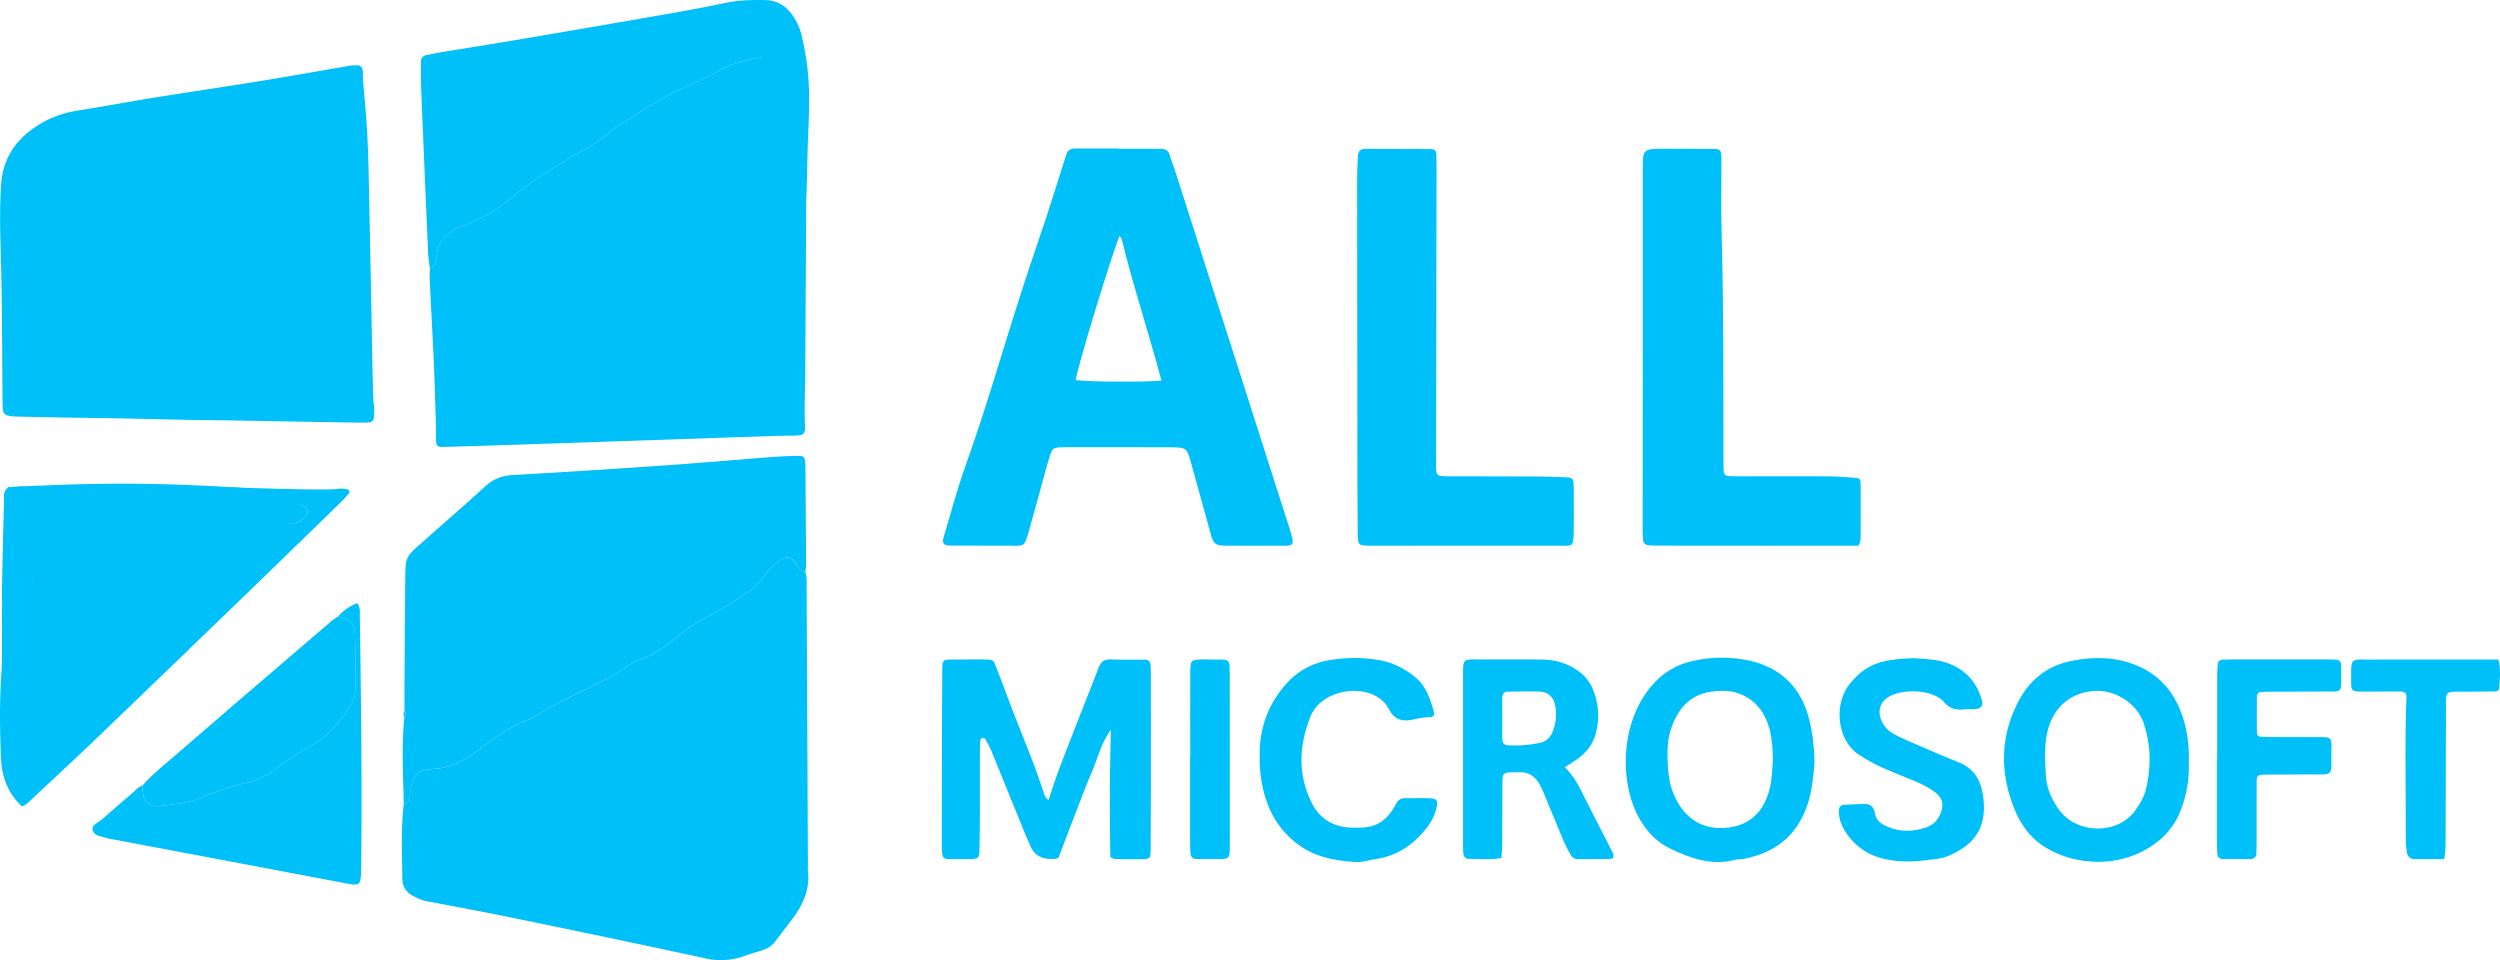
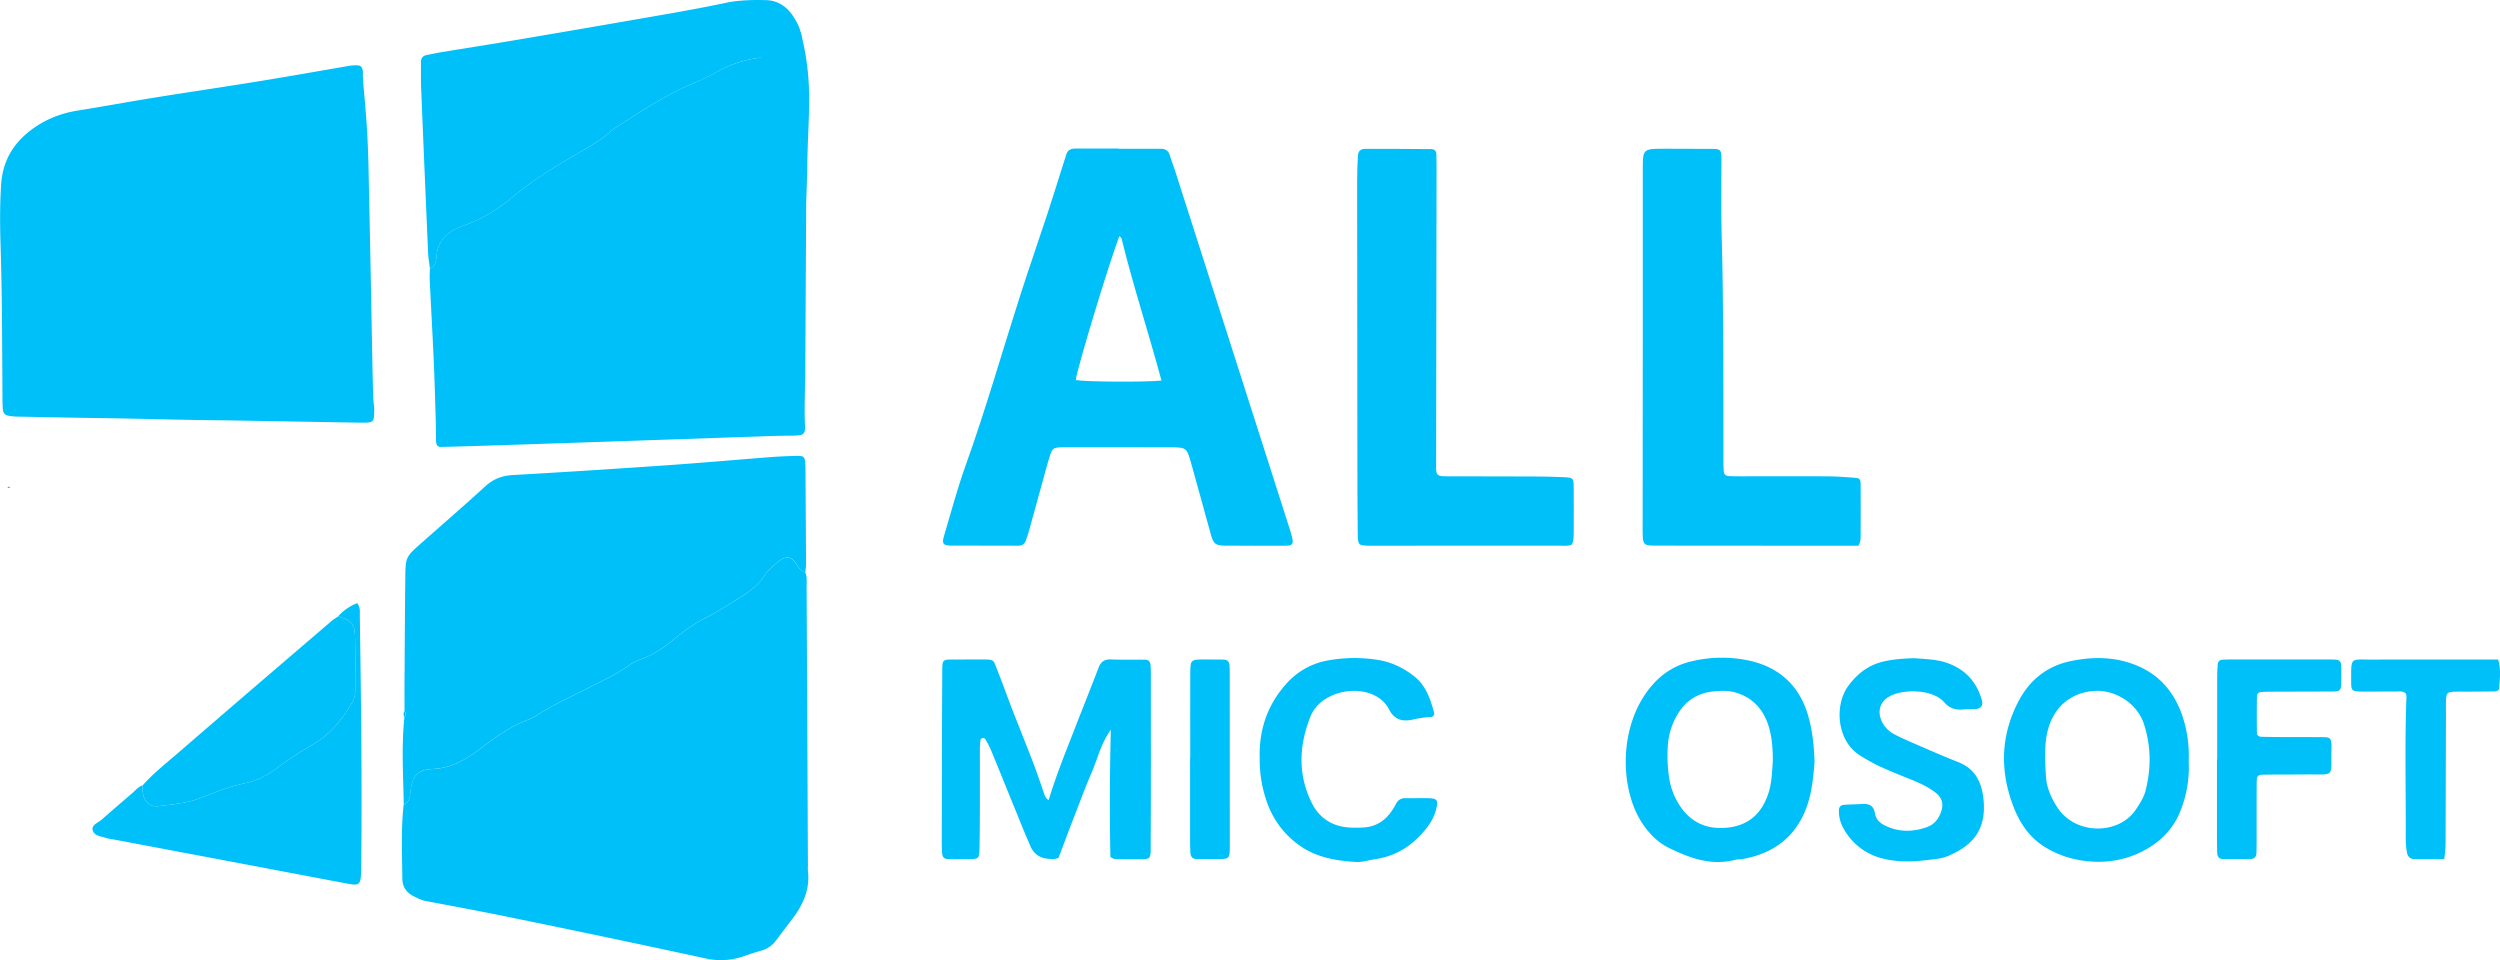
<svg xmlns="http://www.w3.org/2000/svg" id="Layer_1" data-name="Layer 1" viewBox="0 0 2741.84 1052.92">
  <defs>
    <style>.cls-1{fill:#00c0fa;}</style>
  </defs>
  <path class="cls-1" d="M247.57,461c-48.33-.29-96.64-2-145-2.58-27.63-.36-55.31-1-83-1.49a63.17,63.17,0,0,1-8.8-.72c-5.44-.86-7.29-2.73-7.7-7.93-.32-4.11-.34-8.25-.37-12.38C2.48,401.69,2.37,367.5,2,333.31c-.28-23-.83-46-1.5-68.94-.6-20.64-.61-41.26.72-61.87,1.67-25.73,13.17-45.57,34.16-60.89,15.24-11.12,31.73-17.46,50.09-20.39,27.91-4.44,55.7-9.61,83.6-14.11,37.78-6.08,75.66-11.62,113.44-17.75,32-5.18,63.83-10.86,95.74-16.32,2.32-.4,4.63-.94,7-1.14,5.86-.48,8.88-.46,10.51,1,3,2.72,2.18,8.37,2.21,9.86.24,14.35,4.94,44.22,6.13,98.8,4.11,187.55,4.55,255.7,5.8,261.49.74,3.45.58,6.41.37,12.33-.23,6.36-1.93,7.9-8.79,8.14-4.12.14-8.25,0-12.38-.06Q318.31,462.25,247.57,461Z" />
  <path class="cls-1" d="M883.22,627.75c2.12,5.09,1.4,10.47,1.42,15.74q.76,153.07,1.44,306.15a47,47,0,0,0,0,5.31c2.41,20-5.07,36.92-16.79,52.44-6.05,8-12.14,16-18.18,24a29.05,29.05,0,0,1-15.59,11c-6.8,1.93-13.52,4.15-20.21,6.45a75.18,75.18,0,0,1-41.65,2.23q-107.15-23.12-214.55-45.08c-30.58-6.32-61.31-12-92-17.76-4.76-.9-8.84-3-13.08-5.09-8.19-4.08-12.69-10.34-12.77-19.52-.25-27.09-1.59-54.19,1.46-81.22,7.49-3.21,6.71-10.13,7.71-16.48,2.55-16.08,8.15-21.59,24.11-22.49a75,75,0,0,0,33.54-9.9,190.42,190.42,0,0,0,20.46-13.81c15.5-11.8,31.33-22.95,49.69-30a61.34,61.34,0,0,0,11-5.55c16.89-10.86,35.19-19.05,53-28.12,16.27-8.26,32.89-15.84,47.81-26.57a52.86,52.86,0,0,1,12.58-6.28c14-5.17,26.17-13.16,37.51-22.8a178.86,178.86,0,0,1,35.1-23.5c12.56-6.37,24.38-14.23,36.42-21.62,10.59-6.49,20.18-13.93,27.27-24.61,3.82-5.75,9.47-10.48,14.92-14.91,6.27-5.11,13.39-6.91,19.3,2.6C875.77,622.38,878.4,626.16,883.22,627.75Z" />
  <path class="cls-1" d="M883.22,627.75c-4.82-1.59-7.45-5.37-10-9.46-5.91-9.51-13-7.71-19.3-2.6-5.45,4.43-11.1,9.16-14.92,14.91-7.09,10.68-16.68,18.12-27.27,24.61-12,7.39-23.86,15.25-36.42,21.62a178.86,178.86,0,0,0-35.1,23.5c-11.34,9.64-23.49,17.63-37.51,22.8a52.86,52.86,0,0,0-12.58,6.28c-14.92,10.73-31.54,18.31-47.81,26.57-17.83,9.07-36.13,17.26-53,28.12a61.34,61.34,0,0,1-11,5.55c-18.36,7.05-34.19,18.2-49.69,30a190.42,190.42,0,0,1-20.46,13.81,75,75,0,0,1-33.54,9.9c-16,.9-21.56,6.41-24.11,22.49-1,6.35-.22,13.27-7.71,16.48-.53-32-2.61-63.92.73-95.84a4.8,4.8,0,0,0,.12-6.8c0-11.19-.11-22.37,0-33.56.24-37.1.45-74.21.83-111.32.24-23.84.33-23.87,17.6-39.18,23.36-20.7,47-41.09,70-62.16,8.78-8,18.21-11.77,30.05-12.45q83.77-4.78,167.49-10.63c38.18-2.64,76.3-6,114.46-9,9.39-.72,18.82-1.15,28.24-1.36,10-.23,10.48.41,11,11.13.06,1.18.08,2.35.08,3.53q.35,52.13.64,104.26C884,621.9,883.5,624.83,883.22,627.75Z" />
  <path class="cls-1" d="M878.14,35.13a287.4,287.4,0,0,1,8.18,47.31c2.74,31.67-.44,60-1,100.48-.17,13.51-.78,27-1.19,40.5a41.5,41.5,0,0,1-9.26-.2c-5.51-.64-8.4-2.29-9.19-1.28-.57.73-.08,2.81,5.42,9.19l-6,21a40.89,40.89,0,0,0-10,15c-6.51,17.56,2.12,35.54,4,40,7.08,16.72,8.29,53.33-20,142l37,28c-159,5.53-389.65,13.47-393.5,13a5.08,5.08,0,0,1-2.29-.86c-1.59-1.21-2-3.49-2.07-5.78-.14-8.84-.18-17.68-.45-26.51-.63-20.62-1.19-41.23-2.11-61.84-1.32-29.42-3-58.83-4.39-88.24-.2-4.1.1-8.23.17-12.34,6.58-2.88,6.88-9,7.45-14.84,1.48-15.22,10.8-24.19,23.9-30.16,2.14-1,4.37-1.73,6.59-2.51,19.66-6.9,37-17.84,52.87-31.09,22.67-18.93,47.85-34.18,73.26-48.84,11.77-6.79,23.25-13.56,33.53-22.38a50.28,50.28,0,0,1,5.52-4.38c28.16-18.05,55.91-36.8,87.12-49.57,9.75-4,19-9.2,28.4-14a127.77,127.77,0,0,1,24.34-9.67,125.22,125.22,0,0,1,15.59-3.3C840.23,62.16,855.61,55.87,878.14,35.13Z" />
  <path class="cls-1" d="M1226.73,163.16c15.33,0,30.67.09,46,0,5.47-.05,8.81,2,10.34,7.46,1.43,5.1,3.53,10,5.15,15q31.56,98.46,63.07,197t63,197c1.07,3.36,2.17,6.73,2.94,10.17,1.5,6.78.12,8.69-6.86,8.72-22.41.09-44.83.1-67.24-.09-9.84-.09-12.37-2.25-14.93-11.49-7.23-26.09-14.32-52.23-21.67-78.29-5-17.85-5.18-18-23.6-18.1-37.75-.15-75.5-.05-113.25-.06-1.18,0-2.36,0-3.54,0-11.42.39-11.81.63-15.12,10.8-1.28,3.92-2.38,7.9-3.47,11.88q-9.39,34.1-18.77,68.18c-1.1,4-2.38,7.91-3.84,11.76-1.37,3.6-4,5.42-8.1,5.4-24.77-.11-49.55,0-74.32-.15-7.92-.05-9.63-2.34-7.41-9.77,7.76-26,14.67-52.27,23.82-77.76,22.33-62.2,40.33-125.75,60.55-188.6,9.39-29.18,19.49-58.13,29.09-87.24,5.72-17.35,11.1-34.81,16.64-52.22,1.43-4.49,2.83-9,4.31-13.48s4.72-6.39,9.41-6.36c11.8.07,23.59,0,35.39,0h12.39Zm-46.9,253.69c13.09,2,75.79,2.38,94,.5-14-52.25-31-103.54-43.84-156-.23-.93-1.58-1.6-2.41-2.38C1214.83,293.26,1181.15,404.61,1179.83,416.85Z" />
-   <path class="cls-1" d="M243.14,534.13c88,3.1,123.3,3.24,129,1.81.93-.24,5.05,0,8.77.77,1.91.38,3.08,2.46,1.91,4a98.51,98.51,0,0,1-9.37,10.43Q319.55,603.57,265.52,655.9,186,732.76,106.24,809.41c-24.27,23.27-49,46.06-73.5,69.09-2.58,2.43-5,5-8.93,5.71C8.88,870.14,2.1,852.69,1.17,832.32c-1.4-30.67-1.8-61.27.27-92,1.27-18.8.6-37.73.87-56.61.09-5.86-.87-11.8,1-17.57,4.47-1.21,7.13-4.06,7.43-8.71.35-5.28.27-10.59.68-15.86C12,634.91,14,633,20.38,635a21.74,21.74,0,0,0,15.37-.46c4.91-1.92,10.1-3.1,15.12-4.77,19.5-6.51,39.75-10.39,58.92-18.25C148,595.85,187.72,585.24,229,581.35c10.52-1,20.77-4.47,31.49-3.55,20.1,1.73,39.78-3.16,59.72-3.87a19.16,19.16,0,0,0,16.18-9.24c1.81-2.84,1.46-5.64-1.1-7.84a12,12,0,0,0-4.57-2.55c-18.19-5-70.59-4.17-70.59-4.17-2.39,0-7.1,0-11-3C244.61,543.57,243.48,537.68,243.14,534.13Z" />
  <path class="cls-1" d="M2038.12,598.56h-13.26q-101.71-.09-203.43-.16c-20.48,0-19.89,1.19-19.89-20.72q0-103.48.15-207,.06-92.86,0-185.72c0-21.15.56-21.77,21.82-21.83,15.92,0,31.84.07,47.76.14,18,.08,16.67-1.1,16.68,17.71,0,23.58-.53,47.18.13,70.75,2.42,86.07,2,172.15,2.08,258.23,0,2.35.12,4.71.3,7,.28,3.55,2.57,5.12,5.84,5.24,4.71.19,9.42.18,14.14.18,30.66,0,61.32-.14,92,0,10,.06,20,.68,30,1.44,7.63.58,8.14,1.1,8.2,8.36.15,17.68.06,35.37,0,53.06C2040.63,589.44,2041.16,593.66,2038.12,598.56Z" />
  <path class="cls-1" d="M881,60.71c-17,.35-33.94.62-50.94,3.1a124.55,124.55,0,0,0-39.93,13c-9.38,4.85-18.65,10.06-28.4,14-31.21,12.77-59,31.52-87.12,49.57a50.28,50.28,0,0,0-5.52,4.38c-10.28,8.82-21.76,15.59-33.53,22.38C610.16,181.82,585,197.07,562.31,216c-15.86,13.25-33.21,24.19-52.87,31.09-2.22.78-4.45,1.54-6.59,2.51-13.1,6-22.42,14.94-23.9,30.16-.57,5.87-.87,12-7.45,14.84-.68-5.84-1.73-11.66-2-17.52q-3.93-90.09-7.6-180.19c-.39-9.42-.11-18.86-.27-28.29-.09-4.94,2.12-7.59,7-8.39,4.64-.75,9.21-2,13.85-2.72,29-4.77,58.12-9.31,87.13-14.24q82.7-14,165.32-28.47C756.4,11,777.81,7,799.11,2.47c0,0,14.58-3.12,40-2.34a35.71,35.71,0,0,1,12,2c11.94,4.34,18.15,14.54,20.58,18.54,4.62,7.59,7,14.34,7.41,20.75S880.37,54.28,881,60.71Z" />
  <path class="cls-1" d="M1723.83,597.27c-4.43,2.11-9.2,1.14-13.84,1.15q-101.68.11-203.39.09c-1.17,0-2.35,0-3.53,0-13.37-.14-13.88-.3-14-13.85-.34-28.89-.36-57.78-.39-86.66q-.18-149.44-.25-298.89c0-9.43.24-18.87.84-28.27.33-5.13,2.9-7.57,8-7.58,24.16-.07,48.33.07,72.49.27,3.27,0,5.49,1.94,5.59,5.45.14,4.71.17,9.43.16,14.14q-.23,160.07-.47,320.11c0,20.59-1.75,19.13,19,19.15,29.48,0,59,.05,88.43.19,10.61,0,21.22.28,31.82.75,11.39.5,11.56.66,11.68,12.29.16,15.92.06,31.84,0,47.75C1725.79,588.06,1726.24,592.86,1723.83,597.27Z" />
  <path class="cls-1" d="M855.83,230.64a23.8,23.8,0,0,1,3.24-7.25c1.55-2.33,4.87-7.29,10.07-8.26s11.28,2.4,15,8.29l0,2.71c0,1.67,0,2.89,0,3,0,1.81-.29,57.95-1,184-.68,26.47-.88,45.19-.21,54,.14,1.76.41,6.3-2.2,8.76-1.57,1.49-4.41,1.62-9.9,1.74-1.76,0-3.53,0-5.3,0q-111.36-1.74-222.73-3.51c-2.93,0-5.86-.45-8.8-.69-6.82-2.93-13.71-2.8-20.65-.47-5,.86-9.88,1.24-14.52-1.35,0-1.28-.09-2.55-.13-3.82,9.38-12.19,21.41-21.67,32.66-31.94Q719.19,355.67,807,275.48c6.62-6.07,15-11,18-20.42l.15.37c2.84.38,4.4-.52,3.68-3.68l-.12.12c3.06.62,4.68-.21,3.68-3.67l-.15.14c6.71-.6,7.61-1.49,7.3-7.24l-.21.16c4.6,3.15,5.72-1.07,7.63-3.6l-.53.43a4.77,4.77,0,0,0,4-4.06l-.56.53Z" />
  <path class="cls-1" d="M1217.81,940.06c-.85-45.29-.76-91.14.47-139.72-11.1,15.59-14.49,31.8-20.89,46.58-6.78,15.67-12.71,31.72-18.88,47.65-6,15.37-11.72,30.8-17.49,46-3.52,2.13-7.12,1.57-10.6,1.36-9.7-.59-16.68-5.19-20.49-14.3-2.51-6-5.17-11.9-7.61-17.9-11.79-28.94-23.48-57.91-35.34-86.81a107.32,107.32,0,0,0-6.49-12.5,3.38,3.38,0,0,0-2.94-1,3.3,3.3,0,0,0-2.23,2.12c-.41,4.08-.65,8.19-.66,12.29,0,21.24.07,42.47,0,63.7,0,14.16-.07,28.31-.42,42.46-.29,12.09-.48,12.13-13.3,12.26-7.08.08-14.16-.1-21.23-.08-4.48,0-6.19-2.61-6.44-6.61-.21-3.52-.41-7.06-.4-10.6.13-61.34.16-122.67.52-184,.11-19.79-1.28-17.49,18.62-17.64,8.26-.06,16.51,0,24.77-.07,14.45-.1,12.55.7,16.75,11.06,5.77,14.19,10.8,28.68,16.34,43,7.67,19.77,15.66,39.43,23.26,59.23,4.21,11,7.95,22.18,11.77,33.32,1,2.83,1.88,5.58,5.17,7.72,8.38-27.79,19.32-54.46,29.77-81.32,8.32-21.43,16.9-42.75,25.12-64.22,2.45-6.4,6.4-9.07,13.33-8.82,12.37.43,24.76.23,37.15.22,4.44,0,6.25,2.46,6.47,6.51.16,2.94.26,5.89.26,8.84,0,61.34.17,122.68-.16,184-.12,22.16,2,19.28-20.37,19.52-6.48.07-13-.09-19.45-.3C1221.14,941.9,1220.1,941.07,1217.81,940.06Z" />
  <path class="cls-1" d="M370.8,676.05a52.7,52.7,0,0,1,21-14.54c3.67,4.86,2.76,9.76,2.83,14.37,1.34,92,2.56,184,1.49,276.08,0,1.77,0,3.54-.1,5.3-.63,13.16-2.11,14.28-14.82,11.87Q252.61,944.83,124,920.58a51.17,51.17,0,0,1-6.93-1.37c-6-2-14.33-2.31-15.56-9.45-.89-5.2,6.45-7.65,10.31-11.07,11-9.78,22.26-19.35,33.42-29,3.54-3.06,6.5-6.9,11.2-8.41.09,3-.15,6,.34,8.83,1.61,9.52,7.74,15.18,17.05,14,15.72-2,31.6-3.18,46.69-9.16,15.86-6.29,31.73-12.55,48.62-16.06,12.18-2.53,23.41-8.29,33.42-15.73a409,409,0,0,1,39.87-26.24c19-10.91,32.41-27.11,43.31-45.71a26.3,26.3,0,0,0,3.85-13.45c0-20,.36-40.12-.28-60.16C388.89,683.63,385.51,680.47,370.8,676.05Z" />
  <path class="cls-1" d="M1990.08,835.63c-1.5,18.92-3.28,38.2-11.42,56.35-13.27,29.6-37.06,44.72-68,50.29-2.3.42-4.8,0-7,.56-26.21,7-49.72-1.38-72.72-12.62-14.28-7-24.66-18.35-32.49-31.7-22.63-38.62-22.66-108,15.52-149.16a78.92,78.92,0,0,1,40.47-23.87,142,142,0,0,1,63.13-1.14c33.32,7.09,55.7,27.22,65.4,60.21C1987.78,801,1989.51,818,1990.08,835.63Zm-45.76-.9c0-14.56-1-26.91-4.77-38.81-5.73-18-17.17-30.66-35.55-36.26-8-2.45-16.39-2.17-24.58-1.39-16.14,1.54-29.09,9-38,22.7a76.43,76.43,0,0,0-12.23,36.49,163.11,163.11,0,0,0,1.38,35.24,75.68,75.68,0,0,0,10.9,29.61c13,20.83,32.54,28.44,56.12,25,22-3.24,35.55-17,42.1-38C1943.42,857.35,1943.49,844.93,1944.32,834.73Z" />
  <path class="cls-1" d="M2400.42,835a128.47,128.47,0,0,1-8.71,53.46c-8.24,21.62-23.61,36.33-44,46.21a105.42,105.42,0,0,1-44.25,10.48c-21.16.27-42-4.68-60.55-16.06-16.84-10.33-27.43-25.85-34.4-43.74-15.1-38.79-14.6-77.22,4.48-114.78,12.53-24.66,32-40.45,59.41-45.8,19.24-3.75,38.38-4.5,57.72.64,32.44,8.62,53.17,29.14,63.62,60.47A137.67,137.67,0,0,1,2400.42,835Zm-157.57-3.27c.31,6.47.59,12.94,1,19.41.72,12.76,5.78,24.06,12.62,34.49,19.91,30.4,67.42,30.31,86.16,2,4.27-6.46,8.55-13,10.44-20.33,6.28-24.49,6.17-48.92-1.73-73.22-7.54-23.2-31.73-37.32-53.07-36.36-26.35,1.19-46,17.2-52.62,44.13C2243.17,811.65,2243.07,821.65,2242.85,831.7Z" />
-   <path class="cls-1" d="M1716.09,841.52c10.11,9.32,15.71,21,21.53,32.58,9.77,19.47,19.78,38.82,29.63,58.25,1.27,2.51,3.55,4.85,1.5,9.22-9.18,1.13-19,.47-28.85.67-3.53.07-7.07,0-10.6-.17-3.3-.12-5.41-2.31-6.87-4.87a134.47,134.47,0,0,1-7.21-14.09c-7.11-16.82-14-33.74-21-50.58a103.36,103.36,0,0,0-6-12.77c-4.79-8.12-11.64-13.14-21.59-12.75-2.94.11-5.89,0-8.84.06-8.75.31-9.91,1.3-10,10.48-.2,23-.12,46-.26,68.92,0,4.66-.54,9.31-.86,14.56-12.09,2.18-23.79,1-35.42,1-4.25,0-6.23-2.82-6.45-6.84-.19-3.53-.22-7.07-.22-10.6q0-91,0-182c0-20.87-.67-19.38,19.1-19.33,22.39,0,44.78-.1,67.16.09,14.42.12,27.79,3.79,39.76,12.31A45,45,0,0,1,1747,756c6.82,17,7.79,34.36,2.11,51.7-3.37,10.29-10.25,18.48-19.15,24.76C1725.62,835.47,1721.12,838.23,1716.09,841.52Zm-68.5-54.88h.05c0,7.64-.15,15.28,0,22.92.16,5.93,1.72,7.59,7.08,7.89a131.11,131.11,0,0,0,33.29-2.59c6.93-1.39,11.71-5.2,14.46-11.59a49.22,49.22,0,0,0,2.76-31.07c-1.82-7.91-7.83-13.28-16.3-13.63-11.73-.48-23.5-.13-35.25,0-4.4,0-6.1,2.88-6.13,6.91C1647.55,772.54,1647.59,779.59,1647.59,786.64Z" />
-   <path class="cls-1" d="M266.14,535.13c-6.82,2.32-14.23,5.23-13.9,7,.26,1.37,5.15,1.81,7.76,1.57,24.4-2.19,47.82,2.68,70.73,10.62a14.47,14.47,0,0,1,4.57,2.55c2.56,2.2,2.91,5,1.1,7.84a19.89,19.89,0,0,1-6.87,6.71,20.22,20.22,0,0,1-9.31,2.53c-13.51.71-33.83,18-58.08,24.2-14.62,3.75-16.69-.11-31,2-48,7.06-51.35,54.44-90,59-10.5,1.23-5.76-2.79-79-20-2.36-.56-26-6.07-26.39-4.57-.38,1.34,17.71,7.65,17.39,8.57-.16.46-4.89-1.34-13-2a89.93,89.93,0,0,0-11,0c-6,.19-6.58.53-7,1-2.26,2.52,1.85,7.1,1,15a18.49,18.49,0,0,1-2,7c-2.19,4.23-7.28,12.26-19,20,.16-7,.29-17.68.07-31,0-1.34-.12-2.71-.09-4.41Q3,599.35,4.41,550c.14-5.07-1.09-10.74,3.71-14.74l1.73,0,1.37-1c4.67-.35,9.33-1,14-1,19.37-.09,88.91-5.68,195.27-.72C231.36,533,247.08,533.85,266.14,535.13Z" />
  <path class="cls-1" d="M370.8,676.05c14.71,4.42,18.09,7.58,18.54,21.56.64,20,.29,40.11.28,60.16a26.3,26.3,0,0,1-3.85,13.45c-10.9,18.6-24.35,34.8-43.31,45.71a409,409,0,0,0-39.87,26.24c-10,7.44-21.24,13.2-33.42,15.73-16.89,3.51-32.76,9.77-48.62,16.06-15.09,6-31,7.17-46.69,9.16-9.31,1.18-15.44-4.48-17.05-14-.49-2.88-.25-5.88-.34-8.83,12.52-14.08,27.44-25.58,41.58-37.86,55-47.71,110.33-95,165.58-142.35C365.84,679.19,368.4,677.72,370.8,676.05Z" />
  <path class="cls-1" d="M2099.54,721.85c12.27,1.1,23.51,1.17,34.3,4.67,20.66,6.7,33.86,20.56,39.73,41.4,1.62,5.74-.81,9.19-6.74,9.69-4.1.34-8.27-.09-12.35.37-8.67,1-15.85-.5-22.08-7.68-12.56-14.46-44.44-14.89-59.68-6.79-10.46,5.56-14,15.93-9.23,26.9a30.66,30.66,0,0,0,14.36,15.05c6.75,3.55,13.76,6.63,20.78,9.66,16.2,7,32.33,14.17,48.75,20.59,18.95,7.4,26,21.87,28,41,3.73,35.93-14.89,51.75-38.44,61.92-7.87,3.4-16,3.67-24.06,4.7-16.23,2.06-32.76,2.22-48.5-1.89a66.7,66.7,0,0,1-43.13-34,38.19,38.19,0,0,1-4.47-18.72c0-3.31,1.83-5.73,5.2-6,6.44-.51,12.93-.51,19.38-.94,7.85-.52,13.46,1,15,10.44,1.34,8.39,8.42,12.46,15.74,15.26,13.81,5.28,27.71,4.5,41.44-.45,7.74-2.79,12.44-8.73,15.15-16.23,3.32-9.16,1.42-15.86-6.35-21.82-9-6.87-19.27-11.19-29.68-15.36-10.91-4.37-21.82-8.77-32.47-13.72a205.14,205.14,0,0,1-20-11.23c-25.94-15.82-28.71-55.63-12.84-76.8,10-13.33,22-22.52,38.31-26.36C2077.22,722.81,2088.91,722.2,2099.54,721.85Z" />
  <path class="cls-1" d="M1381.57,831.76c-.93-30.73,8.08-58,28.61-81.21A79.47,79.47,0,0,1,1457,724.21a161.73,161.73,0,0,1,54.56-.4c14.85,2.4,28,8.83,39.75,18.15,12.7,10.09,17.39,24.74,21.54,39.53a3.82,3.82,0,0,1-3.73,4.87,117.52,117.52,0,0,0-19.17,2.71c-11.18,2.6-20.41.82-26.49-11-16.1-31.2-73.18-24.81-86.14,7.59-12.87,32.17-14.11,64.51,1.77,95.75,8.13,16,22.61,25.25,41.27,26.17a125.41,125.41,0,0,0,15.87-.12c12.55-.94,22.29-7,29.53-17.18a86.58,86.58,0,0,0,5.52-9,10.24,10.24,0,0,1,10-5.88c8.25.11,16.5-.14,24.75,0,10.13.16,11.42,2.07,9.28,11.29-2.93,12.62-10.57,22.25-19.29,31.15-13.18,13.44-29.08,21.77-47.84,24.45-6.94,1-13.92,3.47-20.76,3.09-21.9-1.23-43.58-5-61.88-17.91A96.88,96.88,0,0,1,1390.32,882,138.81,138.81,0,0,1,1381.57,831.76Z" />
  <path class="cls-1" d="M2431.68,832.87q0-45.09,0-90.17c0-4.71.25-9.43.59-14.13.26-3.45,2.48-5,5.84-5.13,2.36-.07,4.71-.16,7.07-.16q54.81,0,109.62,0c2.35,0,4.71.08,7.06.19,3.45.15,5.45,2.06,5.67,5.4.27,4.11.26,8.24.21,12.36-.21,18.47,1.39,17.14-17.23,17.21-20,.08-40.08.1-60.11.19-3.53,0-7.07.12-10.59.37-2.64.2-4.51,1.87-4.54,4.45-.15,13.53-.2,27.07,0,40.6,0,2.64,2.37,3.92,4.89,4,7.65.19,15.31.27,23,.3,15.32.06,30.65,0,46,.13,5.89.07,7.39,1.71,7.8,7.13a34.66,34.66,0,0,1,.08,3.53c-1.07,35,5.71,29.84-29.48,30.22-14.73.15-29.47,0-44.2.24-7.32.12-8.31,1.12-8.36,8.21-.15,20.62-.06,41.25-.09,61.88,0,5.3-.06,10.61-.2,15.91-.12,4.22-2.46,6.49-6.63,6.53-10,.09-20,0-30.05,0-4.48,0-6.16-2.79-6.33-6.73-.22-5.29-.26-10.6-.27-15.9q0-43.32,0-86.63Z" />
  <path class="cls-1" d="M2638.27,760.21c-3.63-2.69-7.86-1.71-11.86-1.75-12.37-.11-24.74.14-37.11,0-9.46-.13-10.7-1.16-10.68-9.82.05-29-2-25.15,24-25.24,39.47-.14,79-.05,118.43-.05h18.73c3.35,10.58,1.78,21,1.19,31.29-.15,2.72-2.59,3.66-5.08,3.69-9.42.13-18.85.18-28.28.24-5.3,0-10.61-.1-15.9.07-7.58.24-8.79,1.53-9.1,9.6-.19,4.71-.05,9.43-.06,14.14q-.17,67.17-.37,134.34c0,8.16.06,16.38-1.58,25.5-11.31,0-21.86,0-32.41,0-5,0-7.66-3-8.41-7.33a90.59,90.59,0,0,1-1.31-15.78c.25-51.84-1.21-103.68.81-155.52C2639.31,762.47,2638.63,761.34,2638.27,760.21Z" />
  <path class="cls-1" d="M1305.4,831.15c0-30.66-.13-61.32,0-92,.09-15.77.34-15.8,15.37-15.9,7.07,0,14.15,0,21.22.13,4.23.09,6.35,2.57,6.53,6.71.14,2.94.19,5.89.19,8.84q0,93.75.08,187.5c0,15.87,0,15.85-15.44,15.76-7.07,0-14.14-.1-21.22-.12-4.39,0-6.32-2.64-6.57-6.59-.29-4.71-.35-9.43-.35-14.14q0-45.11,0-90.21Z" />
  <path class="cls-1" d="M613.35,473c6.94-2.33,13.83-2.46,20.65.47A46.45,46.45,0,0,1,613.35,473Z" />
  <path class="cls-1" d="M443.6,779.69a4.8,4.8,0,0,1-.12,6.8A6.82,6.82,0,0,1,443.6,779.69Z" />
  <path class="cls-1" d="M598.7,467.78c0,1.27.09,2.54.13,3.82C595.14,470.44,596.2,469.13,598.7,467.78Z" />
  <path class="cls-1" d="M11.22,534.28l-1.37,1-1.73,0C8.77,533.73,9.79,533.37,11.22,534.28Z" />
  <path class="cls-1" d="M839.5,241.1c.31,5.75-.59,6.64-7.3,7.24C831.92,243.43,832.53,242.83,839.5,241.1Z" />
  <path class="cls-1" d="M846.92,237.66c-1.91,2.53-3,6.75-7.63,3.6C842.07,236,843.5,235.3,846.92,237.66Z" />
-   <path class="cls-1" d="M828.79,251.75c.72,3.16-.84,4.06-3.68,3.68-.17-1.3-2.93-1.89-.69-4C826.32,249.7,827.37,251.53,828.79,251.75Z" />
  <path class="cls-1" d="M832.35,248.2c1,3.46-.62,4.29-3.68,3.67-.31-1-1.17-2.3-.82-3C828.87,247,830.69,247.59,832.35,248.2Z" />
  <path class="cls-1" d="M850.43,234a4.77,4.77,0,0,1-4,4.06C844.54,233.56,847.45,233.76,850.43,234Z" />
  <path class="cls-1" d="M855.83,230.64l-6,3.92C850.13,230.63,852.69,230.2,855.83,230.64Z" />
</svg>